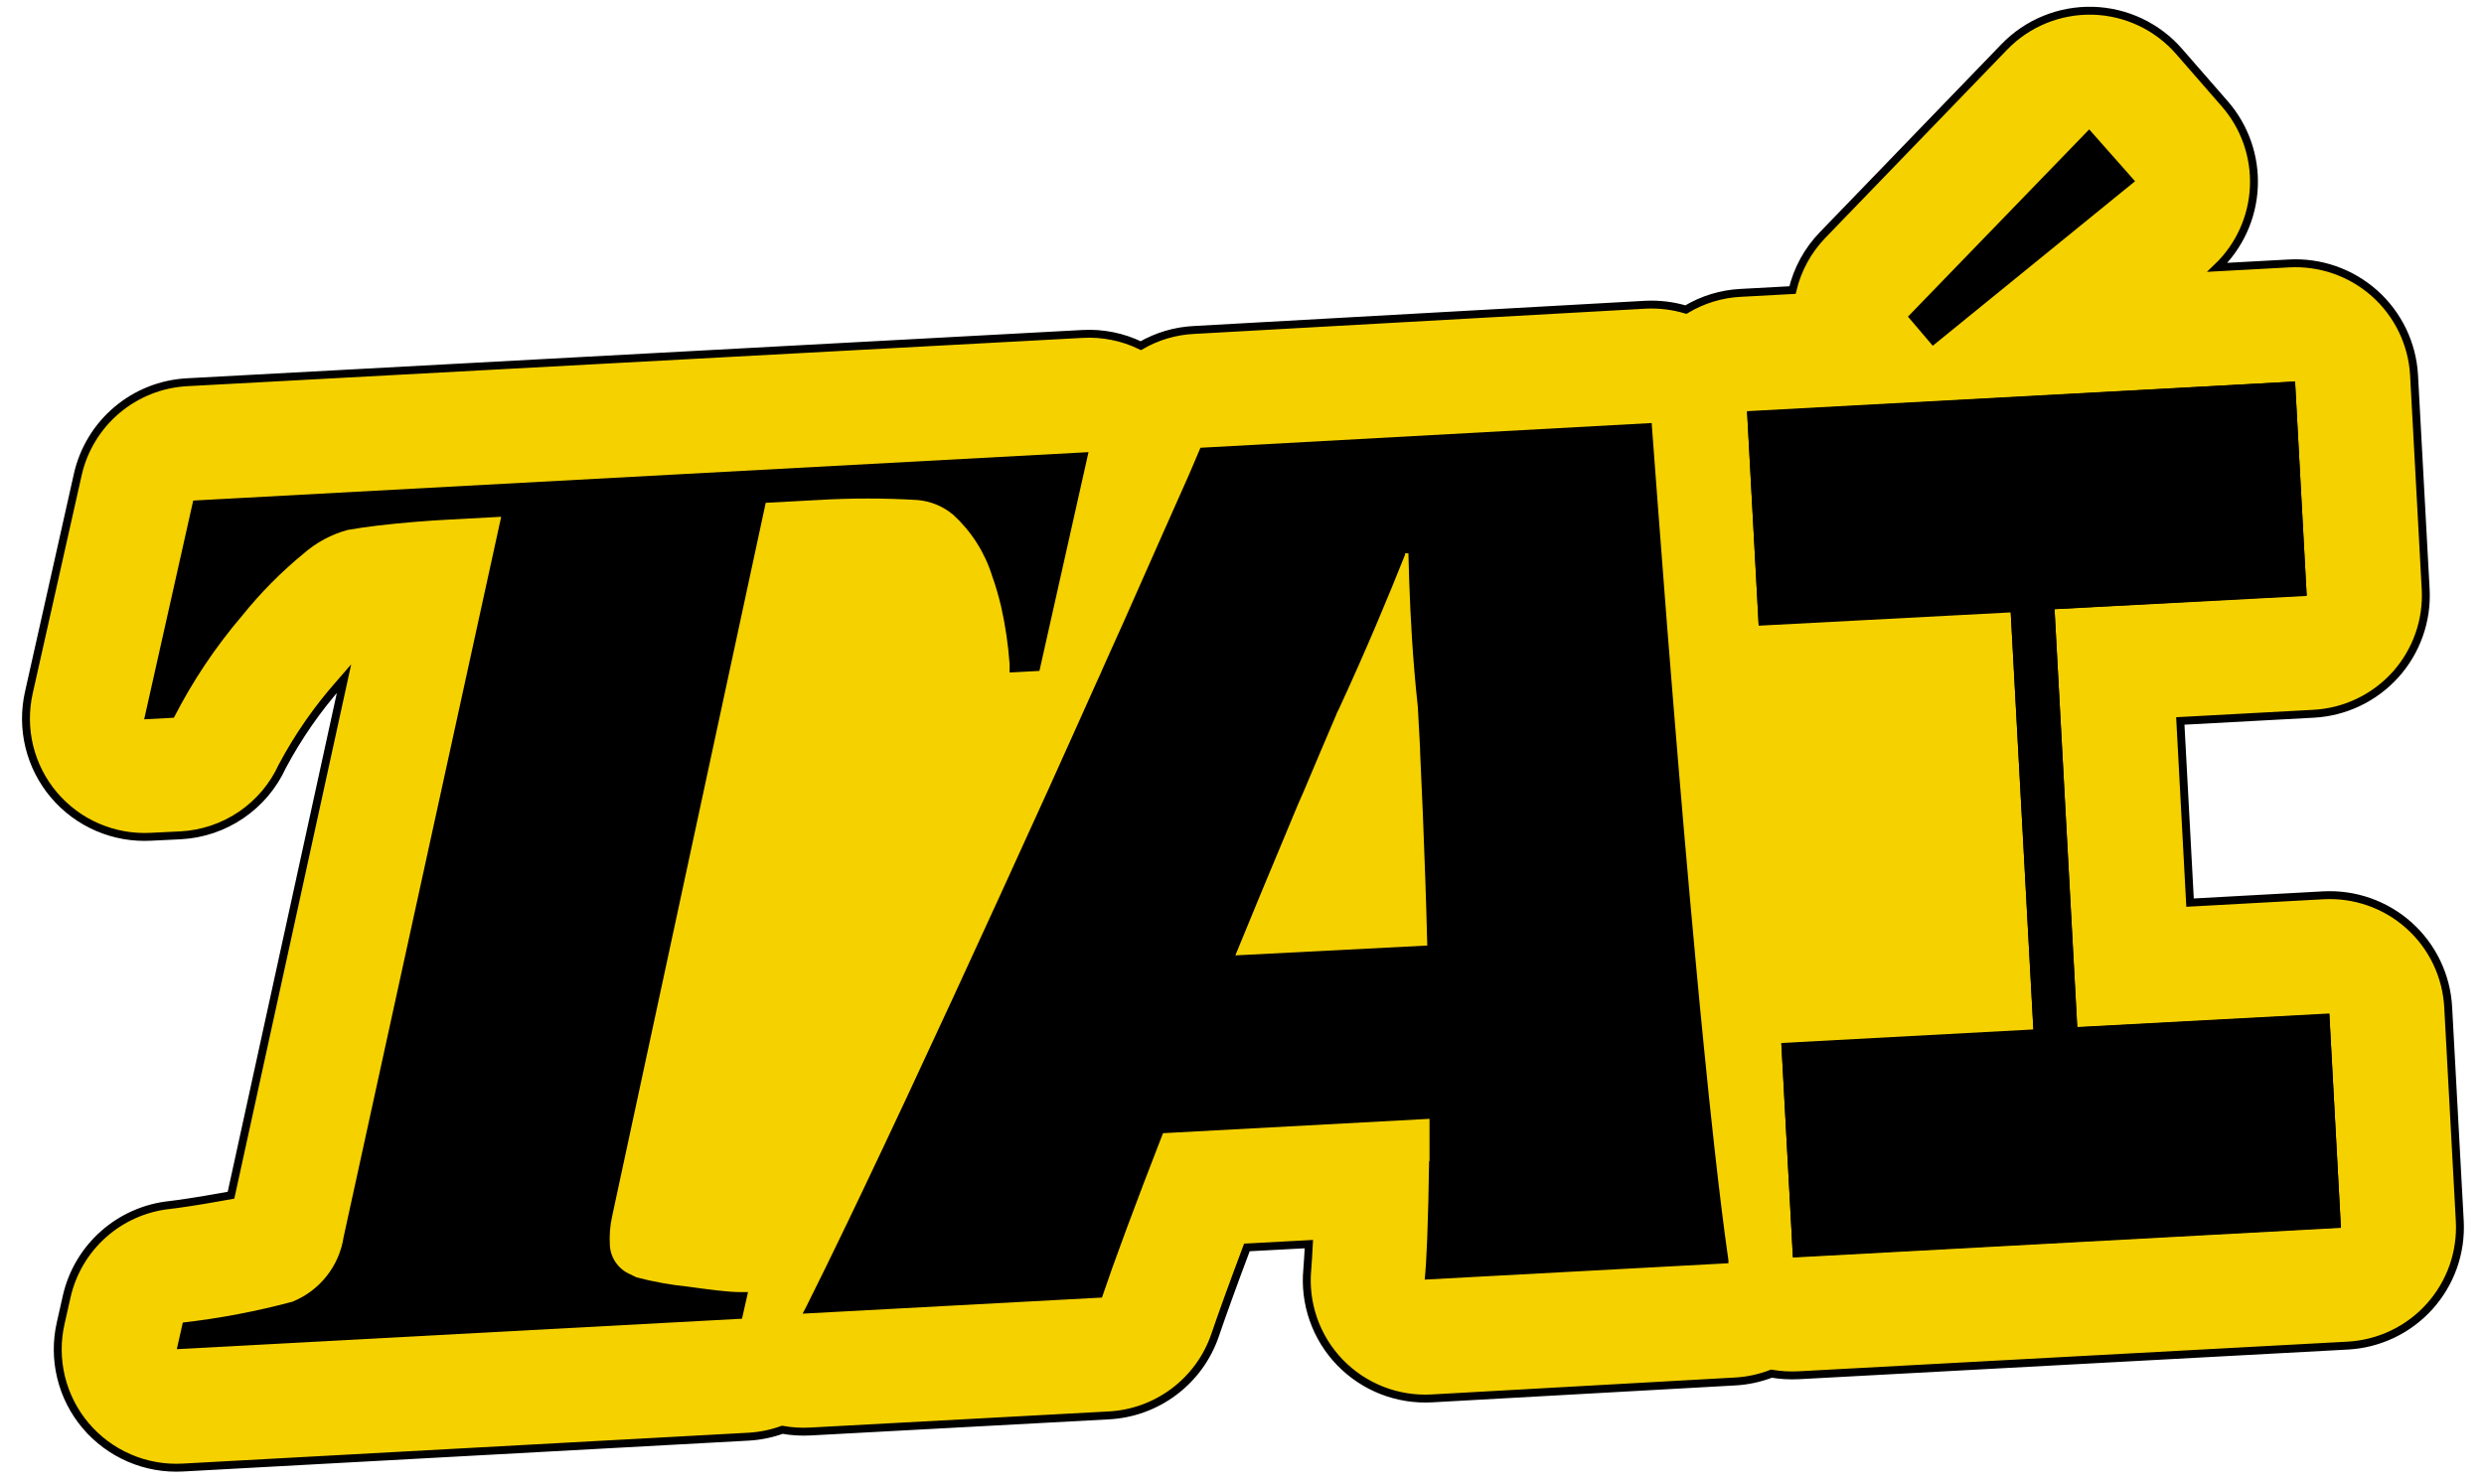
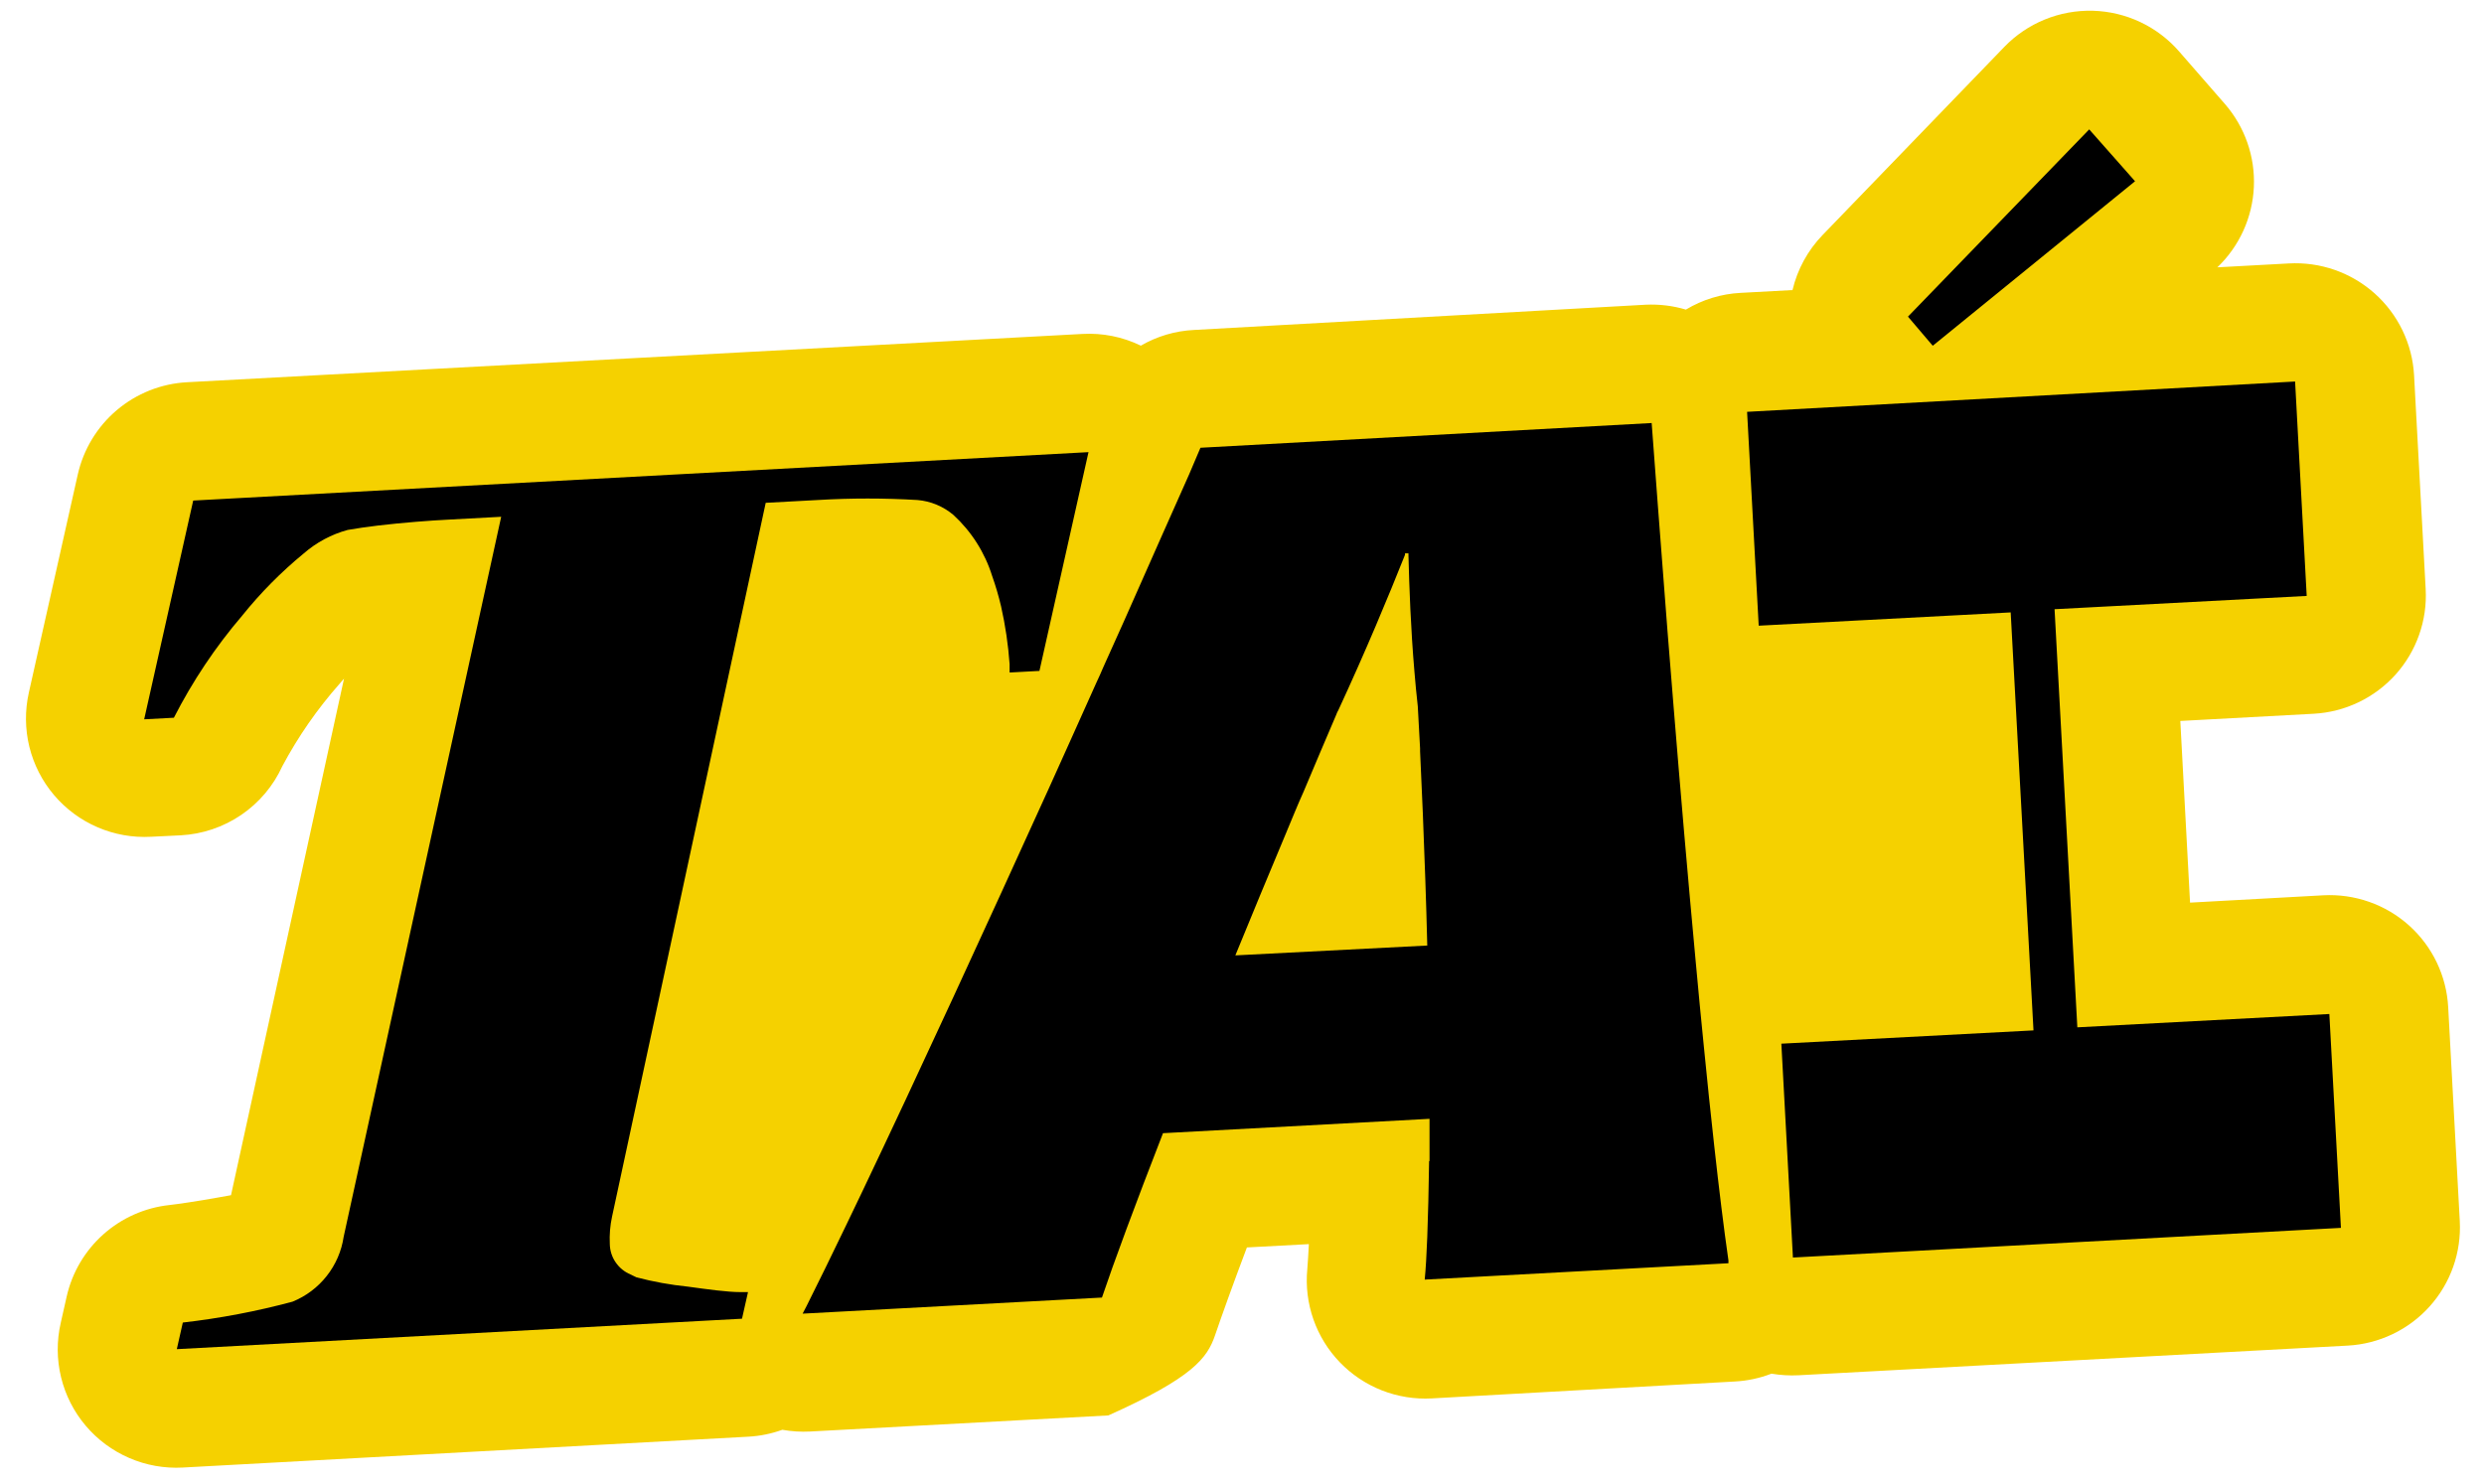
<svg xmlns="http://www.w3.org/2000/svg" width="77" height="46" viewBox="0 0 77 46" fill="none">
-   <path d="M55.565 8.994L53.958 9.081C53.358 9.111 52.774 9.29 52.26 9.6C51.858 9.48 51.44 9.429 51.021 9.448L37.016 10.231C36.434 10.259 35.868 10.425 35.364 10.718C34.8 10.444 34.176 10.319 33.55 10.355L5.798 11.852C4.997 11.895 4.233 12.199 3.622 12.716C3.01 13.234 2.585 13.937 2.41 14.718L0.894 21.476C0.77 22.03 0.775 22.605 0.91 23.156C1.046 23.707 1.307 24.219 1.674 24.652C2.041 25.085 2.504 25.428 3.026 25.652C3.548 25.877 4.115 25.977 4.683 25.946L5.604 25.901C6.275 25.865 6.923 25.646 7.478 25.268C8.033 24.89 8.474 24.367 8.752 23.757C9.242 22.838 9.838 21.98 10.528 21.2L10.664 21.043L7.161 37.06L6.769 37.13C6.112 37.249 5.484 37.34 5.253 37.365C4.492 37.447 3.777 37.764 3.206 38.272C2.635 38.78 2.237 39.453 2.068 40.198L1.882 41.023C1.755 41.577 1.759 42.152 1.893 42.705C2.027 43.257 2.287 43.771 2.654 44.205C3.021 44.64 3.484 44.983 4.007 45.209C4.529 45.435 5.097 45.536 5.666 45.505L23.202 44.548C23.561 44.528 23.914 44.456 24.251 44.334C24.535 44.385 24.823 44.403 25.111 44.388L34.356 43.889C35.092 43.853 35.799 43.598 36.388 43.157C36.977 42.716 37.421 42.109 37.661 41.414C37.876 40.783 38.214 39.843 38.652 38.68L40.573 38.577C40.557 38.893 40.54 39.153 40.524 39.357C40.474 39.882 40.539 40.411 40.713 40.909C40.887 41.407 41.167 41.862 41.533 42.242C41.9 42.622 42.344 42.919 42.835 43.112C43.327 43.305 43.855 43.39 44.382 43.361L53.772 42.837C54.163 42.817 54.547 42.735 54.912 42.594C55.192 42.641 55.476 42.658 55.759 42.643L72.775 41.724C73.257 41.698 73.73 41.577 74.165 41.369C74.601 41.161 74.992 40.869 75.314 40.51C75.637 40.151 75.885 39.733 76.046 39.278C76.206 38.823 76.275 38.341 76.249 37.86L75.89 31.229C75.864 30.747 75.743 30.276 75.535 29.841C75.326 29.406 75.034 29.016 74.674 28.694C74.315 28.372 73.895 28.124 73.44 27.964C72.984 27.804 72.501 27.735 72.019 27.761L67.888 27.988L67.586 22.355L71.717 22.132C72.2 22.106 72.672 21.986 73.108 21.777C73.544 21.569 73.934 21.277 74.257 20.919C74.579 20.56 74.828 20.141 74.988 19.686C75.149 19.231 75.218 18.75 75.192 18.268L74.832 11.633C74.805 11.151 74.683 10.678 74.473 10.243C74.263 9.808 73.969 9.418 73.608 9.096C73.247 8.775 72.826 8.527 72.369 8.368C71.912 8.209 71.428 8.141 70.945 8.169L68.735 8.289C69.418 7.635 69.823 6.744 69.866 5.801C69.909 4.858 69.587 3.934 68.966 3.221L67.553 1.6C67.219 1.215 66.808 0.903 66.347 0.685C65.885 0.467 65.384 0.347 64.873 0.333C64.363 0.32 63.855 0.413 63.383 0.606C62.91 0.799 62.483 1.089 62.129 1.456L56.498 7.287C56.039 7.762 55.717 8.351 55.565 8.994Z" fill="#F5D100" />
-   <path d="M55.565 8.994L53.958 9.081C53.358 9.111 52.774 9.29 52.26 9.6C51.858 9.48 51.44 9.429 51.021 9.448L37.016 10.231C36.434 10.259 35.868 10.425 35.364 10.718C34.8 10.444 34.176 10.319 33.55 10.355L5.798 11.852C4.997 11.895 4.233 12.199 3.622 12.716C3.01 13.234 2.585 13.937 2.41 14.718L0.894 21.476C0.77 22.03 0.775 22.605 0.91 23.156C1.046 23.707 1.307 24.219 1.674 24.652C2.041 25.085 2.504 25.428 3.026 25.652C3.548 25.877 4.115 25.977 4.683 25.946L5.604 25.901C6.275 25.865 6.923 25.646 7.478 25.268C8.033 24.89 8.474 24.367 8.752 23.757C9.242 22.838 9.838 21.98 10.528 21.2L10.664 21.043L7.161 37.06L6.769 37.13C6.112 37.249 5.484 37.34 5.253 37.365C4.492 37.447 3.777 37.764 3.206 38.272C2.635 38.78 2.237 39.453 2.068 40.198L1.882 41.023C1.755 41.577 1.759 42.152 1.893 42.705C2.027 43.257 2.287 43.771 2.654 44.205C3.021 44.64 3.484 44.983 4.007 45.209C4.529 45.435 5.097 45.536 5.666 45.505L23.202 44.548C23.561 44.528 23.914 44.456 24.251 44.334C24.535 44.385 24.823 44.403 25.111 44.388L34.356 43.889C35.092 43.853 35.799 43.598 36.388 43.157C36.977 42.716 37.421 42.109 37.661 41.414C37.876 40.783 38.214 39.843 38.652 38.68L40.573 38.577C40.557 38.893 40.54 39.153 40.524 39.357C40.474 39.882 40.539 40.411 40.713 40.909C40.887 41.407 41.167 41.862 41.533 42.242C41.9 42.622 42.344 42.919 42.835 43.112C43.327 43.305 43.855 43.39 44.382 43.361L53.772 42.837C54.163 42.817 54.547 42.735 54.912 42.594C55.192 42.641 55.476 42.658 55.759 42.643L72.775 41.724C73.257 41.698 73.73 41.577 74.165 41.369C74.601 41.161 74.992 40.869 75.314 40.51C75.637 40.151 75.885 39.733 76.046 39.278C76.206 38.823 76.275 38.341 76.249 37.86L75.89 31.229C75.864 30.747 75.743 30.276 75.535 29.841C75.326 29.406 75.034 29.016 74.674 28.694C74.315 28.372 73.895 28.124 73.44 27.964C72.984 27.804 72.501 27.735 72.019 27.761L67.888 27.988L67.586 22.355L71.717 22.132C72.2 22.106 72.672 21.986 73.108 21.777C73.544 21.569 73.934 21.277 74.257 20.919C74.579 20.56 74.828 20.141 74.988 19.686C75.149 19.231 75.218 18.75 75.192 18.268L74.832 11.633C74.805 11.151 74.683 10.678 74.473 10.243C74.263 9.808 73.969 9.418 73.608 9.096C73.247 8.775 72.826 8.527 72.369 8.368C71.912 8.209 71.428 8.141 70.945 8.169L68.735 8.289C69.418 7.635 69.823 6.744 69.866 5.801C69.909 4.858 69.587 3.934 68.966 3.221L67.553 1.6C67.219 1.215 66.808 0.903 66.347 0.685C65.885 0.467 65.384 0.347 64.873 0.333C64.363 0.32 63.855 0.413 63.383 0.606C62.91 0.799 62.483 1.089 62.129 1.456L56.498 7.287C56.039 7.762 55.717 8.351 55.565 8.994Z" stroke="black" stroke-width="0.245" stroke-miterlimit="10" />
+   <path d="M55.565 8.994L53.958 9.081C53.358 9.111 52.774 9.29 52.26 9.6C51.858 9.48 51.44 9.429 51.021 9.448L37.016 10.231C36.434 10.259 35.868 10.425 35.364 10.718C34.8 10.444 34.176 10.319 33.55 10.355L5.798 11.852C4.997 11.895 4.233 12.199 3.622 12.716C3.01 13.234 2.585 13.937 2.41 14.718L0.894 21.476C0.77 22.03 0.775 22.605 0.91 23.156C1.046 23.707 1.307 24.219 1.674 24.652C2.041 25.085 2.504 25.428 3.026 25.652C3.548 25.877 4.115 25.977 4.683 25.946L5.604 25.901C6.275 25.865 6.923 25.646 7.478 25.268C8.033 24.89 8.474 24.367 8.752 23.757C9.242 22.838 9.838 21.98 10.528 21.2L10.664 21.043L7.161 37.06L6.769 37.13C6.112 37.249 5.484 37.34 5.253 37.365C4.492 37.447 3.777 37.764 3.206 38.272C2.635 38.78 2.237 39.453 2.068 40.198L1.882 41.023C1.755 41.577 1.759 42.152 1.893 42.705C2.027 43.257 2.287 43.771 2.654 44.205C3.021 44.64 3.484 44.983 4.007 45.209C4.529 45.435 5.097 45.536 5.666 45.505L23.202 44.548C23.561 44.528 23.914 44.456 24.251 44.334C24.535 44.385 24.823 44.403 25.111 44.388L34.356 43.889C36.977 42.716 37.421 42.109 37.661 41.414C37.876 40.783 38.214 39.843 38.652 38.68L40.573 38.577C40.557 38.893 40.54 39.153 40.524 39.357C40.474 39.882 40.539 40.411 40.713 40.909C40.887 41.407 41.167 41.862 41.533 42.242C41.9 42.622 42.344 42.919 42.835 43.112C43.327 43.305 43.855 43.39 44.382 43.361L53.772 42.837C54.163 42.817 54.547 42.735 54.912 42.594C55.192 42.641 55.476 42.658 55.759 42.643L72.775 41.724C73.257 41.698 73.73 41.577 74.165 41.369C74.601 41.161 74.992 40.869 75.314 40.51C75.637 40.151 75.885 39.733 76.046 39.278C76.206 38.823 76.275 38.341 76.249 37.86L75.89 31.229C75.864 30.747 75.743 30.276 75.535 29.841C75.326 29.406 75.034 29.016 74.674 28.694C74.315 28.372 73.895 28.124 73.44 27.964C72.984 27.804 72.501 27.735 72.019 27.761L67.888 27.988L67.586 22.355L71.717 22.132C72.2 22.106 72.672 21.986 73.108 21.777C73.544 21.569 73.934 21.277 74.257 20.919C74.579 20.56 74.828 20.141 74.988 19.686C75.149 19.231 75.218 18.75 75.192 18.268L74.832 11.633C74.805 11.151 74.683 10.678 74.473 10.243C74.263 9.808 73.969 9.418 73.608 9.096C73.247 8.775 72.826 8.527 72.369 8.368C71.912 8.209 71.428 8.141 70.945 8.169L68.735 8.289C69.418 7.635 69.823 6.744 69.866 5.801C69.909 4.858 69.587 3.934 68.966 3.221L67.553 1.6C67.219 1.215 66.808 0.903 66.347 0.685C65.885 0.467 65.384 0.347 64.873 0.333C64.363 0.32 63.855 0.413 63.383 0.606C62.91 0.799 62.483 1.089 62.129 1.456L56.498 7.287C56.039 7.762 55.717 8.351 55.565 8.994Z" fill="#F5D100" />
  <path d="M71.144 11.83L71.504 18.478L63.688 18.89L64.394 31.855L72.206 31.442L72.565 38.073L55.578 38.993L55.219 32.362L63.035 31.95L62.328 18.989L54.517 19.401L54.157 12.77L71.144 11.83ZM23.736 15.591L25.351 15.504C26.379 15.443 27.41 15.443 28.437 15.504C28.848 15.538 29.238 15.7 29.553 15.966C30.113 16.48 30.528 17.133 30.755 17.859C30.865 18.168 30.957 18.484 31.032 18.803C31.165 19.392 31.253 19.991 31.296 20.593C31.296 20.68 31.296 20.766 31.296 20.853L32.221 20.803L33.742 14.02L5.989 15.521L4.469 22.304L5.39 22.255C5.969 21.122 6.678 20.06 7.505 19.092C8.073 18.385 8.713 17.738 9.414 17.162C9.807 16.819 10.273 16.569 10.777 16.432C11.054 16.383 11.376 16.337 11.715 16.296C12.483 16.205 13.334 16.14 13.921 16.111L15.536 16.024L10.653 38.35C10.587 38.794 10.406 39.213 10.127 39.566C9.849 39.919 9.484 40.193 9.067 40.362C7.951 40.662 6.815 40.878 5.667 41.009L5.481 41.834L23.001 40.89L23.187 40.065H22.955C22.542 40.065 21.927 39.978 21.328 39.896C20.788 39.841 20.253 39.745 19.729 39.607L19.543 39.517C19.356 39.438 19.196 39.307 19.082 39.139C18.968 38.972 18.906 38.775 18.903 38.572C18.889 38.287 18.912 38.002 18.973 37.723L23.736 15.591ZM44.243 29.319C44.21 27.954 44.16 26.572 44.106 25.232C44.078 24.572 44.048 23.921 44.02 23.294C44.018 23.264 44.018 23.233 44.02 23.203C43.995 22.758 43.974 22.325 43.949 21.9C43.908 21.541 43.875 21.187 43.846 20.836C43.73 19.48 43.685 18.209 43.66 17.216V17.158H43.553C43.553 17.158 43.553 17.191 43.553 17.203C43.036 18.502 42.342 20.172 41.487 22.02L41.45 22.09C41.441 22.118 41.43 22.146 41.417 22.172C41.091 22.935 40.752 23.731 40.409 24.548C40.223 24.96 40.037 25.422 39.851 25.867C39.331 27.104 38.806 28.374 38.294 29.624L44.243 29.319ZM44.313 36.007C44.313 35.595 44.313 35.15 44.313 34.692L36.051 35.137C35.191 37.347 34.518 39.166 34.159 40.234L24.88 40.733L25.004 40.494C25.368 39.764 25.777 38.935 26.215 38.02C26.38 37.677 26.553 37.319 26.727 36.952C28.474 33.29 30.602 28.655 32.511 24.449C33.023 23.319 33.514 22.218 33.981 21.179C34.06 21.014 34.134 20.845 34.204 20.68C34.427 20.189 34.642 19.706 34.849 19.245C35.675 17.368 36.385 15.785 36.861 14.709L37.212 13.884L51.199 13.117C51.286 14.271 51.46 16.634 51.687 19.533C51.749 20.304 51.815 21.113 51.881 21.942C52.084 24.449 52.319 27.183 52.563 29.805C52.645 30.712 52.732 31.607 52.819 32.473C52.926 33.537 53.029 34.564 53.137 35.517C53.286 36.865 53.434 38.077 53.579 39.084V39.17L44.164 39.677C44.197 39.343 44.222 38.894 44.243 38.358C44.267 37.694 44.288 36.894 44.3 35.995M64.762 4.012L59.144 9.818L59.912 10.721L66.183 5.62L64.762 4.012Z" fill="black" />
-   <path d="M55.577 38.976L72.564 38.057L72.205 31.426L64.389 31.846L63.687 18.886L71.503 18.461L71.143 11.83L54.156 12.75L54.516 19.381L62.328 18.956L63.03 31.921L55.218 32.341L55.577 38.976Z" fill="black" />
</svg>